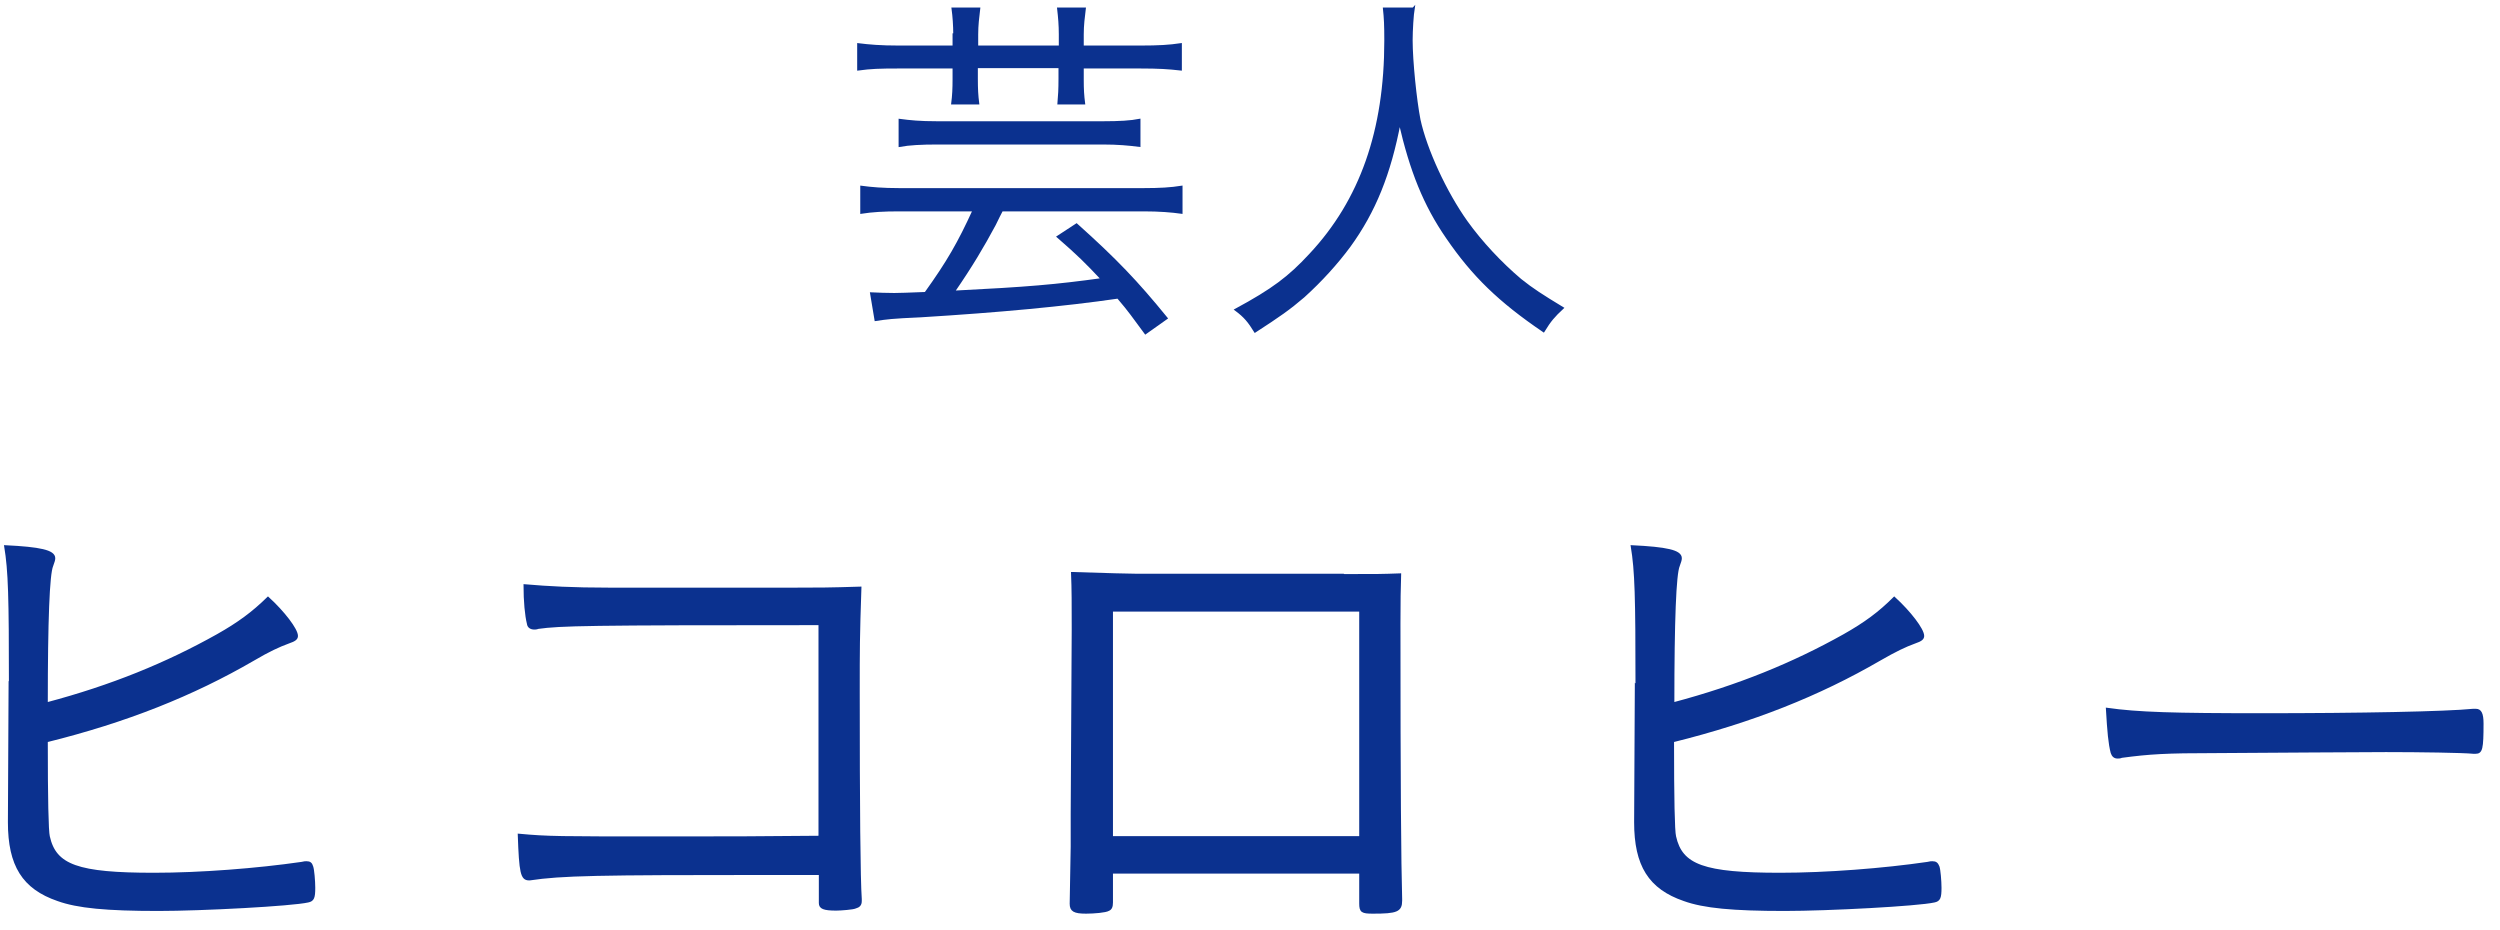
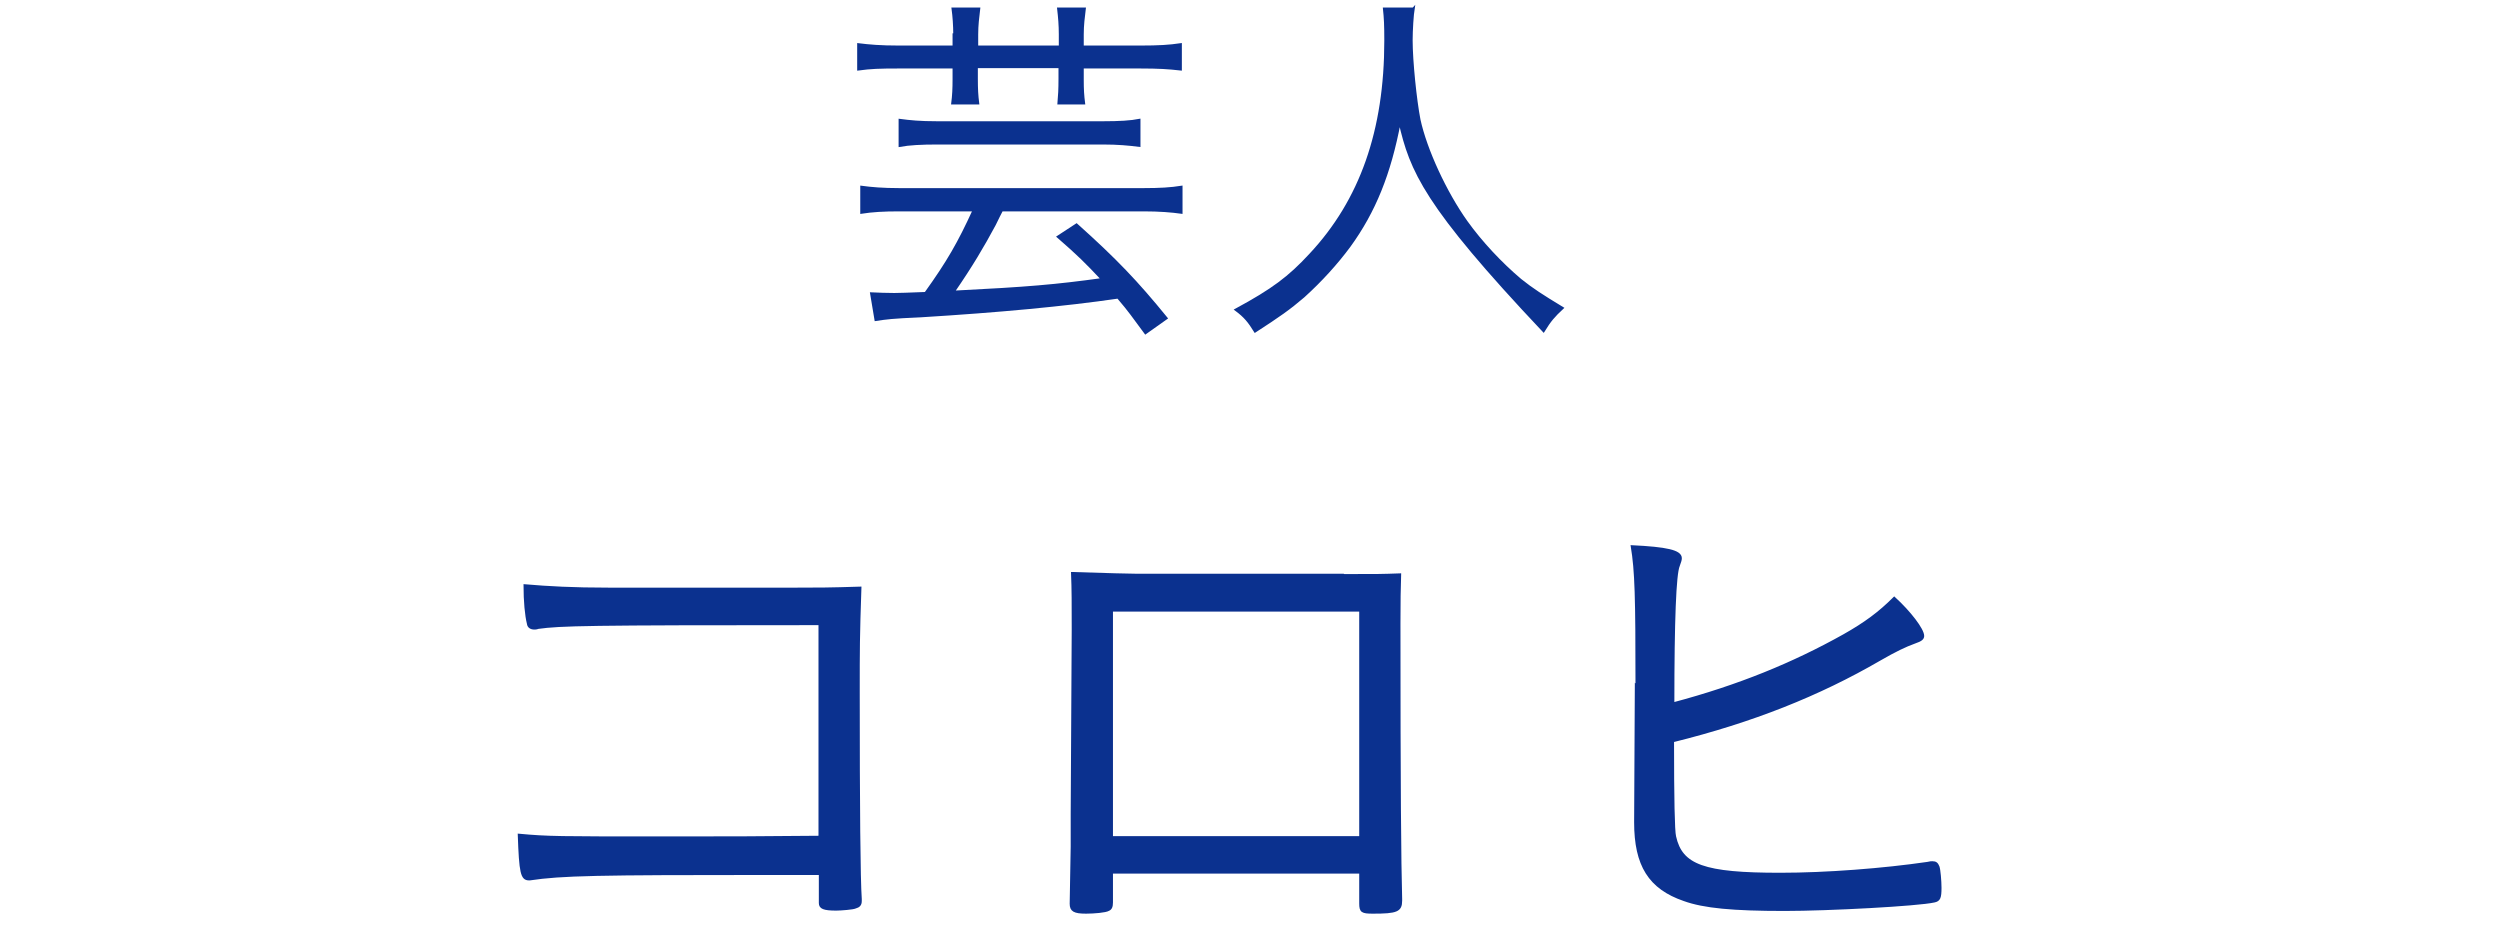
<svg xmlns="http://www.w3.org/2000/svg" width="86" height="32" viewBox="0 0 86 32" fill="none">
  <path d="M32.83 1.185C32.83 0.881 32.806 0.554 32.771 0.298H33.682C33.647 0.589 33.612 0.87 33.612 1.185V1.605H36.461V1.185C36.461 0.87 36.438 0.601 36.403 0.298H37.314C37.279 0.578 37.243 0.87 37.243 1.185V1.605H39.217C39.859 1.605 40.233 1.582 40.618 1.524V2.388C40.198 2.341 39.871 2.318 39.217 2.318H37.243V2.738C37.243 3.088 37.255 3.275 37.29 3.555H36.414C36.438 3.287 36.45 3.065 36.45 2.715V2.306H33.6V2.715C33.6 3.053 33.612 3.287 33.647 3.555H32.76C32.795 3.287 32.806 3.03 32.806 2.738V2.318H30.927C30.261 2.318 29.946 2.329 29.525 2.388V1.524C29.899 1.57 30.284 1.605 30.927 1.605H32.806V1.185H32.83ZM30.927 7.233C30.39 7.233 30.004 7.257 29.631 7.315V6.428C29.969 6.474 30.378 6.509 30.927 6.509H39.345C39.894 6.509 40.279 6.486 40.641 6.428V7.315C40.303 7.268 39.882 7.233 39.345 7.233H34.465C34.402 7.35 34.321 7.514 34.219 7.724C33.811 8.483 33.425 9.137 32.806 10.036C35.364 9.907 36.309 9.826 37.909 9.604C37.372 9.032 37.103 8.763 36.391 8.144L37.033 7.724C38.388 8.938 39.1 9.685 40.128 10.947L39.404 11.46C38.972 10.877 38.867 10.713 38.458 10.234C36.613 10.503 34.348 10.713 31.686 10.877C30.658 10.923 30.506 10.947 30.121 11.005L29.969 10.094C30.226 10.106 30.506 10.117 30.763 10.117C30.985 10.117 31.183 10.106 31.837 10.082C32.608 9.008 32.982 8.354 33.495 7.233H30.927ZM39.194 5.015C38.831 4.968 38.446 4.933 37.944 4.933H32.234C31.709 4.933 31.265 4.956 30.95 5.015V4.127C31.3 4.174 31.639 4.209 32.234 4.209H37.944C38.505 4.209 38.902 4.186 39.194 4.127V5.015Z" fill="#0B318F" stroke="#0B318F" stroke-width="0.076" stroke-miterlimit="10" />
-   <path d="M48.627 0.286C48.592 0.496 48.557 1.045 48.557 1.384C48.557 2.107 48.697 3.45 48.826 4.116C49.048 5.143 49.725 6.615 50.449 7.63C50.951 8.331 51.628 9.055 52.305 9.627C52.714 9.954 53.041 10.164 53.753 10.596C53.45 10.877 53.321 11.028 53.099 11.39C51.57 10.351 50.671 9.475 49.783 8.179C49.001 7.047 48.534 5.879 48.148 4.198C47.81 5.984 47.285 7.28 46.42 8.471C45.988 9.055 45.451 9.65 44.844 10.199C44.354 10.62 44.003 10.865 43.174 11.402C42.964 11.063 42.824 10.888 42.509 10.655C43.782 9.966 44.342 9.545 45.066 8.763C46.817 6.895 47.658 4.489 47.658 1.395C47.658 0.858 47.646 0.625 47.611 0.298H48.616L48.627 0.286Z" fill="#0B318F" stroke="#0B318F" stroke-width="0.076" stroke-miterlimit="10" />
-   <path d="M0.345 23.604C0.345 20.521 0.322 19.645 0.182 18.793C1.373 18.851 1.863 18.956 1.863 19.202C1.863 19.272 1.84 19.319 1.793 19.459C1.668 19.747 1.606 21.327 1.606 24.199C3.848 23.604 5.728 22.833 7.479 21.852C8.203 21.444 8.694 21.082 9.219 20.568C9.756 21.058 10.212 21.654 10.212 21.876C10.212 21.969 10.142 22.027 9.931 22.098C9.581 22.226 9.254 22.378 8.717 22.693C6.627 23.907 4.338 24.818 1.606 25.495C1.606 27.488 1.63 28.582 1.676 28.776C1.898 29.781 2.669 30.061 5.296 30.061C6.884 30.061 8.846 29.909 10.375 29.687C10.469 29.664 10.504 29.664 10.539 29.664C10.655 29.664 10.702 29.699 10.737 29.816C10.772 29.909 10.807 30.306 10.807 30.54C10.807 30.878 10.772 30.972 10.597 31.007C10.037 31.135 6.954 31.299 5.448 31.299C3.661 31.299 2.669 31.205 1.991 30.96C0.8 30.551 0.31 29.769 0.31 28.286L0.333 23.58L0.345 23.604Z" fill="#0B318F" stroke="#0B318F" stroke-width="0.076" stroke-miterlimit="10" />
+   <path d="M48.627 0.286C48.592 0.496 48.557 1.045 48.557 1.384C48.557 2.107 48.697 3.45 48.826 4.116C49.048 5.143 49.725 6.615 50.449 7.63C50.951 8.331 51.628 9.055 52.305 9.627C52.714 9.954 53.041 10.164 53.753 10.596C53.45 10.877 53.321 11.028 53.099 11.39C49.001 7.047 48.534 5.879 48.148 4.198C47.81 5.984 47.285 7.28 46.42 8.471C45.988 9.055 45.451 9.65 44.844 10.199C44.354 10.62 44.003 10.865 43.174 11.402C42.964 11.063 42.824 10.888 42.509 10.655C43.782 9.966 44.342 9.545 45.066 8.763C46.817 6.895 47.658 4.489 47.658 1.395C47.658 0.858 47.646 0.625 47.611 0.298H48.616L48.627 0.286Z" fill="#0B318F" stroke="#0B318F" stroke-width="0.076" stroke-miterlimit="10" />
  <path d="M28.217 21.467C20.137 21.467 19.285 21.49 18.514 21.596C18.456 21.619 18.397 21.619 18.386 21.619C18.257 21.619 18.176 21.561 18.164 21.455C18.094 21.175 18.047 20.685 18.047 20.136C18.864 20.206 19.705 20.253 20.955 20.253H27.353C28.124 20.253 28.509 20.253 29.595 20.218C29.537 21.911 29.537 22.308 29.537 23.814C29.537 27.784 29.56 30.248 29.607 30.925V30.995C29.607 31.123 29.549 31.182 29.42 31.217C29.35 31.252 28.93 31.287 28.766 31.287C28.334 31.287 28.206 31.229 28.206 31.065V30.061H26.524C20.499 30.061 19.32 30.084 18.222 30.248H18.199C17.942 30.248 17.895 30.026 17.849 28.718C18.853 28.811 19.227 28.811 22.788 28.811C25.158 28.811 25.917 28.811 28.194 28.788V21.479L28.217 21.467Z" fill="#0B318F" stroke="#0B318F" stroke-width="0.076" stroke-miterlimit="10" />
  <path d="M46.234 19.786C47.449 19.786 47.484 19.786 48.161 19.762C48.146 20.175 48.138 20.735 48.138 21.444C48.138 27.083 48.161 29.652 48.196 30.925V30.983C48.196 31.334 48.044 31.392 47.227 31.392C46.853 31.392 46.795 31.357 46.795 31.077V30.014H38.248V31.042C38.248 31.194 38.213 31.264 38.131 31.299C38.038 31.357 37.641 31.392 37.36 31.392C36.952 31.392 36.835 31.322 36.835 31.088L36.87 29.127V28.006L36.905 21.642C36.905 20.802 36.905 20.264 36.882 19.715C38.135 19.755 38.863 19.774 39.065 19.774H46.211L46.234 19.786ZM46.795 21H38.248V28.8H46.795V21Z" fill="#0B318F" stroke="#0B318F" stroke-width="0.076" stroke-miterlimit="10" />
  <path d="M56.299 23.604C56.299 20.521 56.276 19.645 56.136 18.793C57.327 18.851 57.817 18.956 57.817 19.202C57.817 19.272 57.794 19.319 57.747 19.459C57.623 19.747 57.56 21.327 57.56 24.199C59.802 23.604 61.682 22.833 63.434 21.852C64.157 21.444 64.648 21.082 65.162 20.568C65.699 21.058 66.154 21.654 66.154 21.876C66.154 21.969 66.084 22.027 65.874 22.098C65.524 22.226 65.208 22.378 64.66 22.693C62.569 23.907 60.281 24.818 57.549 25.495C57.549 27.488 57.572 28.582 57.619 28.776C57.84 29.781 58.611 30.061 61.238 30.061C62.826 30.061 64.788 29.909 66.306 29.687C66.399 29.664 66.434 29.664 66.469 29.664C66.586 29.664 66.633 29.699 66.68 29.816C66.715 29.909 66.75 30.306 66.75 30.54C66.75 30.878 66.715 30.972 66.54 31.007C65.979 31.135 62.896 31.299 61.39 31.299C59.604 31.299 58.611 31.205 57.934 30.96C56.743 30.551 56.252 29.769 56.252 28.286L56.276 23.58L56.299 23.604Z" fill="#0B318F" stroke="#0B318F" stroke-width="0.076" stroke-miterlimit="10" />
-   <path d="M77.806 24.573C81.18 24.573 84.135 24.515 85.069 24.421H85.174C85.326 24.421 85.396 24.55 85.396 24.888C85.396 25.764 85.361 25.892 85.162 25.892H85.08C84.742 25.857 83.236 25.834 82.079 25.834C81.823 25.834 77.631 25.857 76.206 25.869C74.513 25.869 73.941 25.904 72.984 26.032C72.937 26.056 72.878 26.056 72.843 26.056C72.738 26.056 72.68 25.997 72.645 25.892C72.563 25.577 72.528 25.18 72.481 24.386C73.544 24.538 74.782 24.573 77.818 24.573H77.806Z" fill="#0B318F" stroke="#0B318F" stroke-width="0.076" stroke-miterlimit="10" />
</svg>